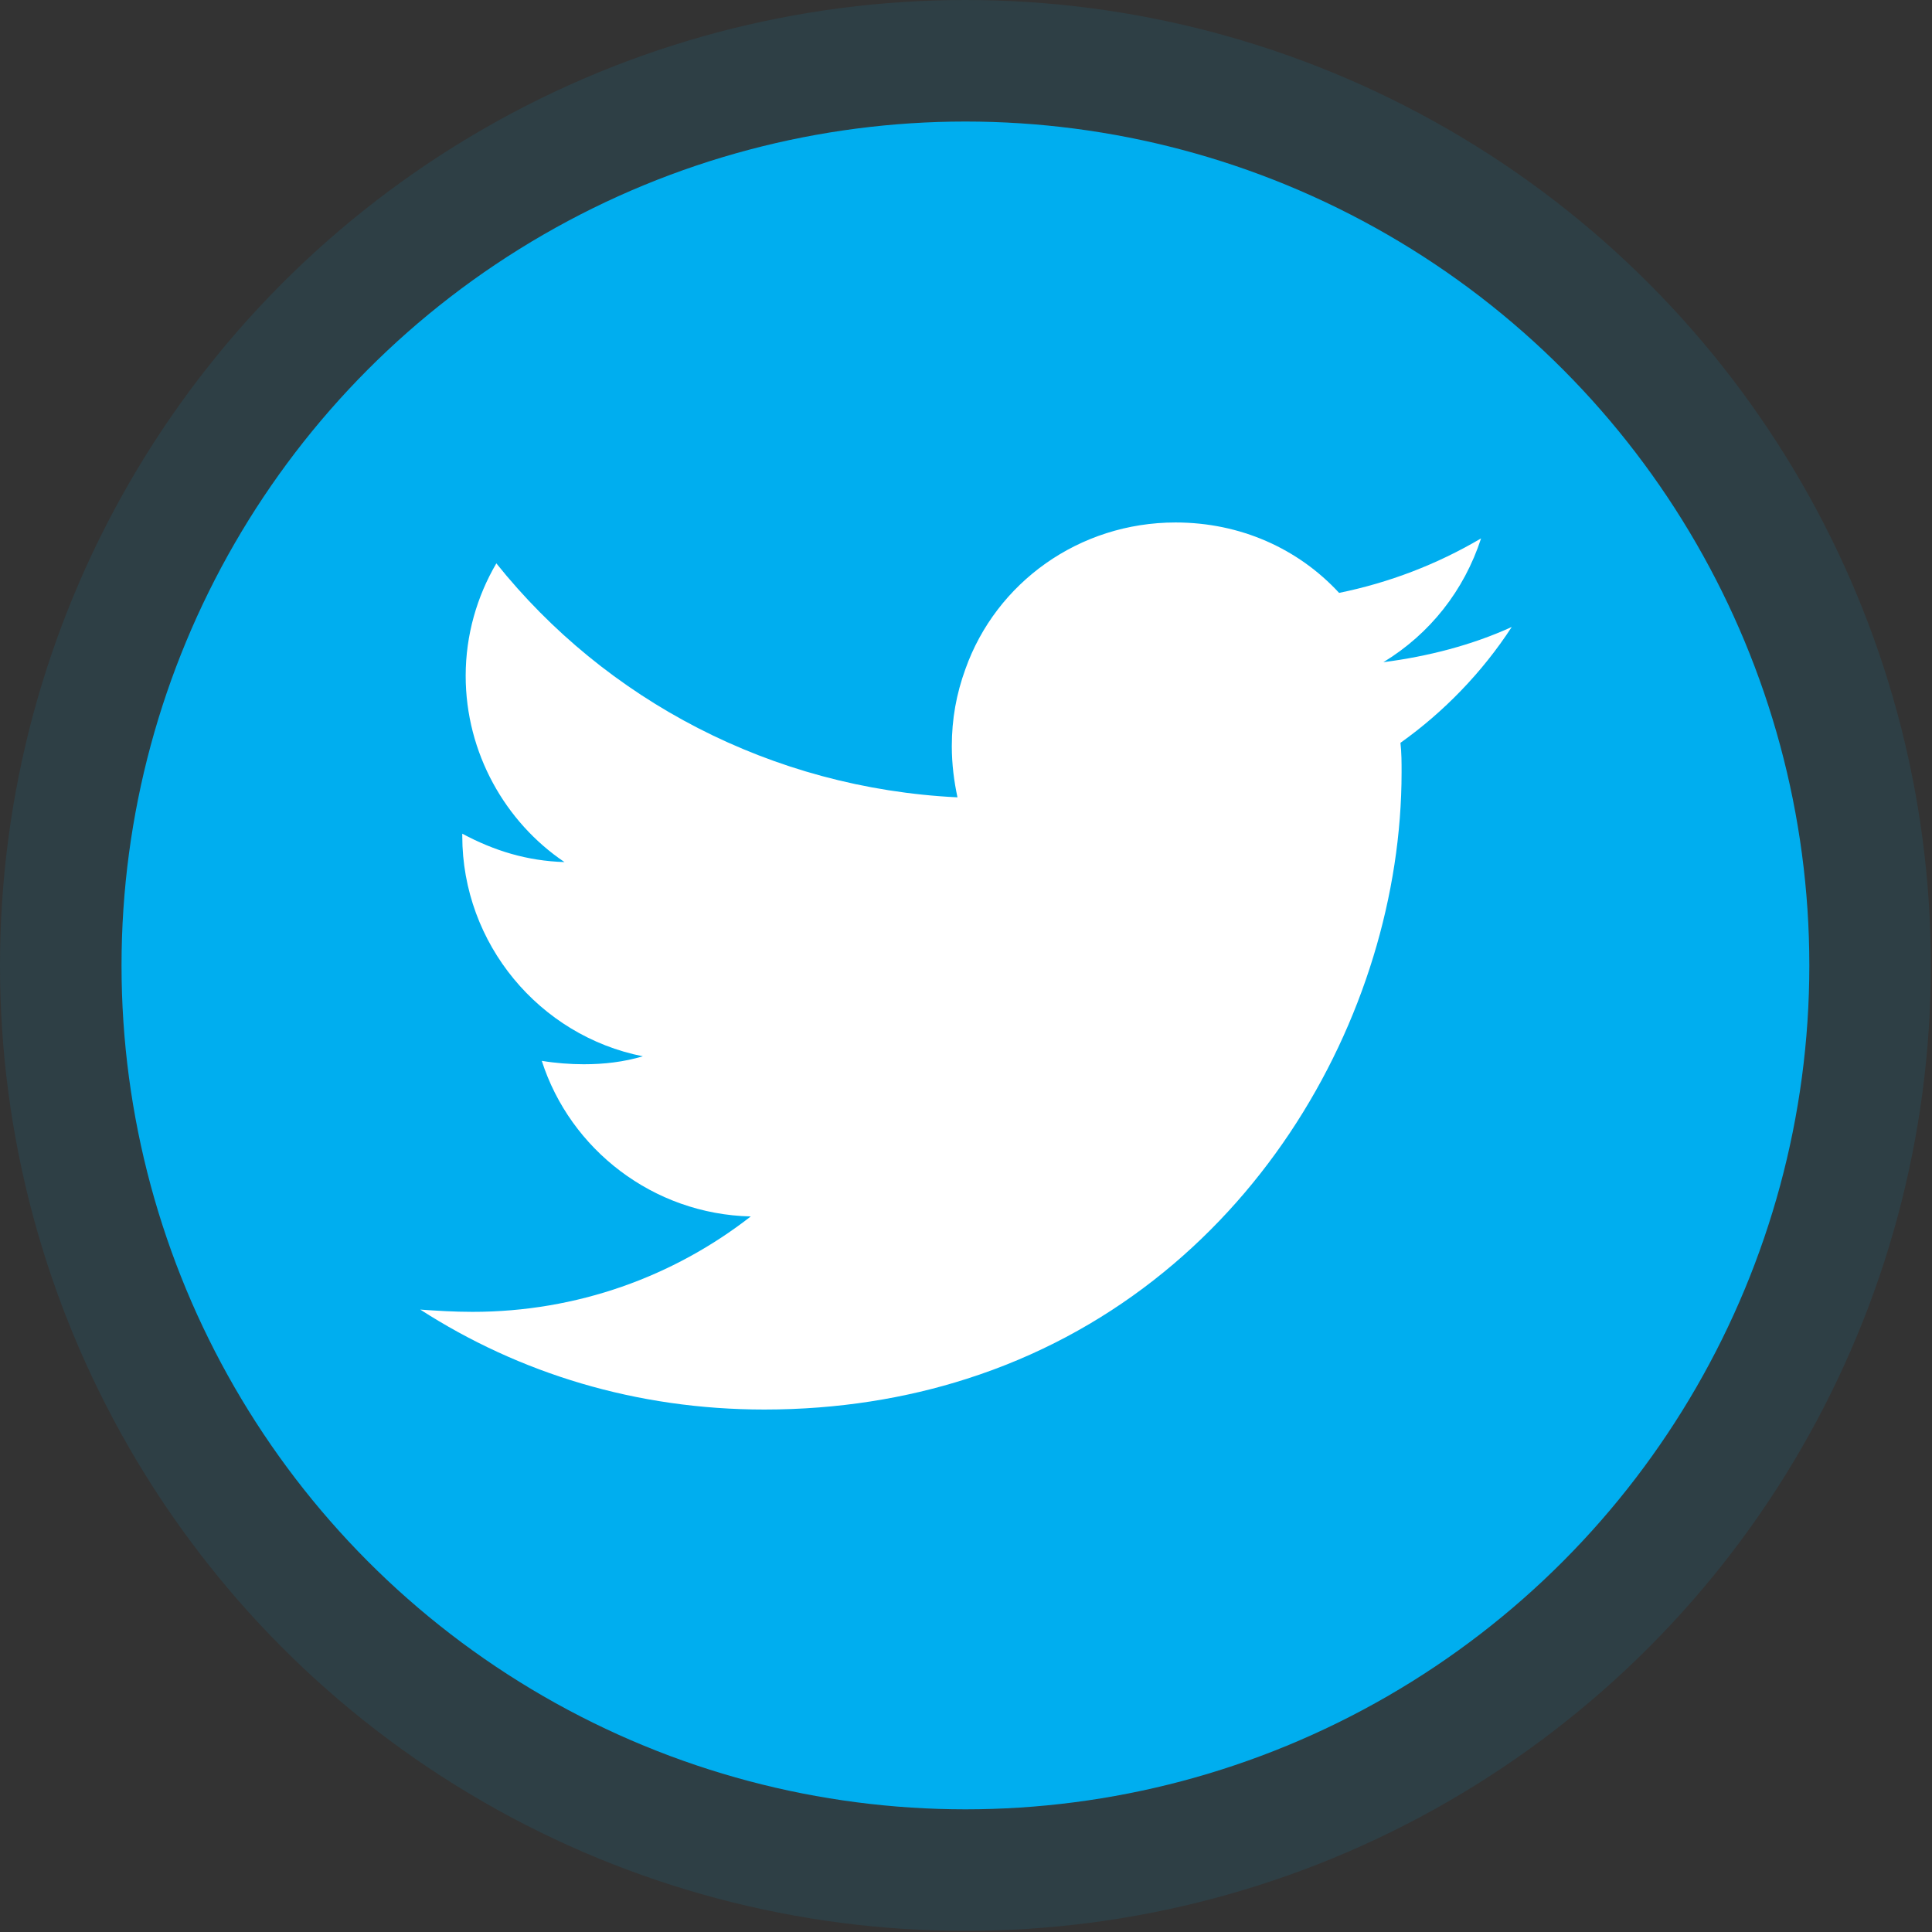
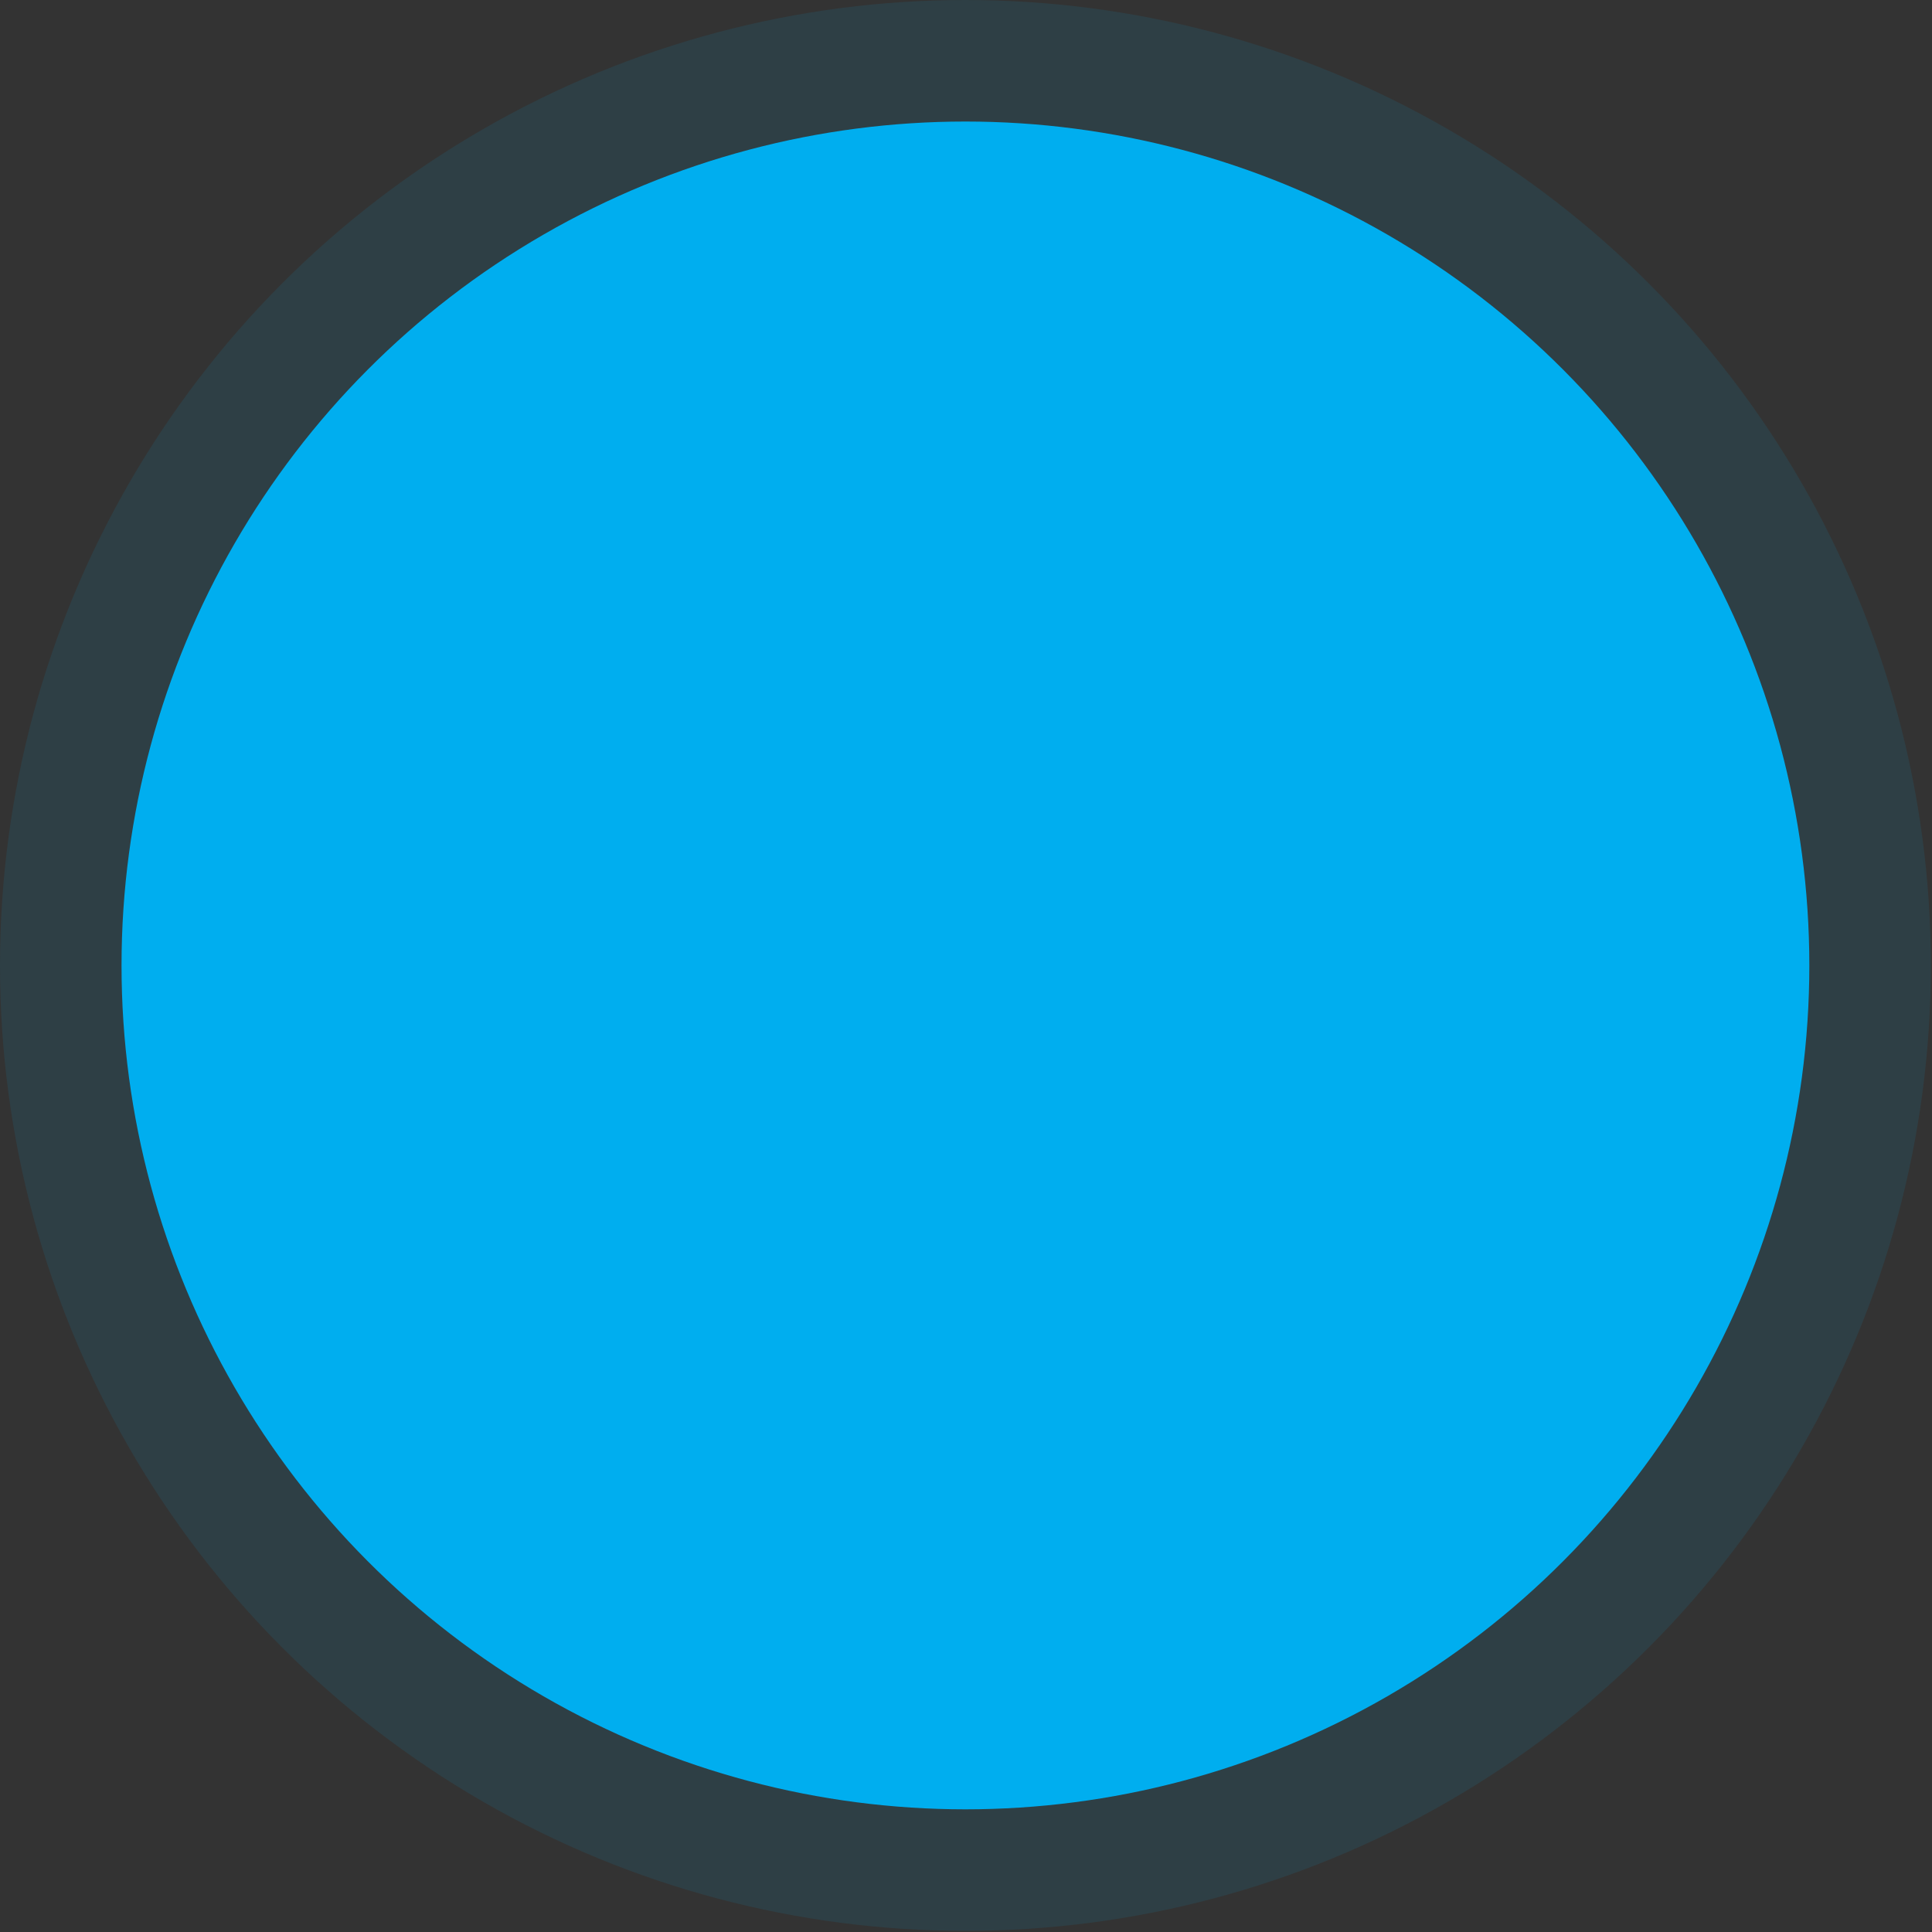
<svg xmlns="http://www.w3.org/2000/svg" version="1.1" id="Layer_1" x="0px" y="0px" viewBox="0 0 170.1 170.1" enable-background="new 0 0 170.1 170.1" xml:space="preserve">
  <rect x="0" y="0" width="170.1" height="170.1" fill="#333333" stroke="none" />
  <g>
    <circle opacity="0.1" fill="#00AEEF" enable-background="new    " cx="85" cy="85" r="85" />
    <circle fill="#00AEEF" cx="85" cy="85" r="74.3" />
  </g>
-   <path fill="#FFFFFF" d="M133.1,55.2c-3.5,1.6-7.4,2.6-11.3,3.1c4.1-2.5,7.1-6.3,8.6-10.9c-3.9,2.3-8.1,3.9-12.5,4.8  c-3.6-3.9-8.7-6.2-14.4-6.2c-8.5,0-15.8,5.3-18.5,12.9c-0.8,2.2-1.2,4.4-1.2,6.8c0,1.6,0.2,3.1,0.5,4.5c-16.4-0.8-31-8.6-40.6-20.6  c-1.7,2.9-2.7,6.3-2.7,9.9c0,6.8,3.5,12.9,8.7,16.4c-3.3-0.1-6.2-1-9-2.5c0,0.1,0,0.1,0,0.2c0,9.5,6.8,17.6,15.9,19.4  c-1.7,0.5-3.4,0.7-5.2,0.7c-1.2,0-2.5-0.1-3.7-0.3c2.5,7.8,9.8,13.5,18.4,13.7c-6.8,5.3-15.3,8.4-24.5,8.4c-1.6,0-3.2-0.1-4.6-0.2  c8.7,5.6,19,8.8,30.3,8.8c6.5,0,12.5-1,17.8-2.7c24.8-7.9,38.3-32,38.3-53.4c0-0.9,0-1.7-0.1-2.6C127.1,62.7,130.5,59.2,133.1,55.2z  " />
</svg>